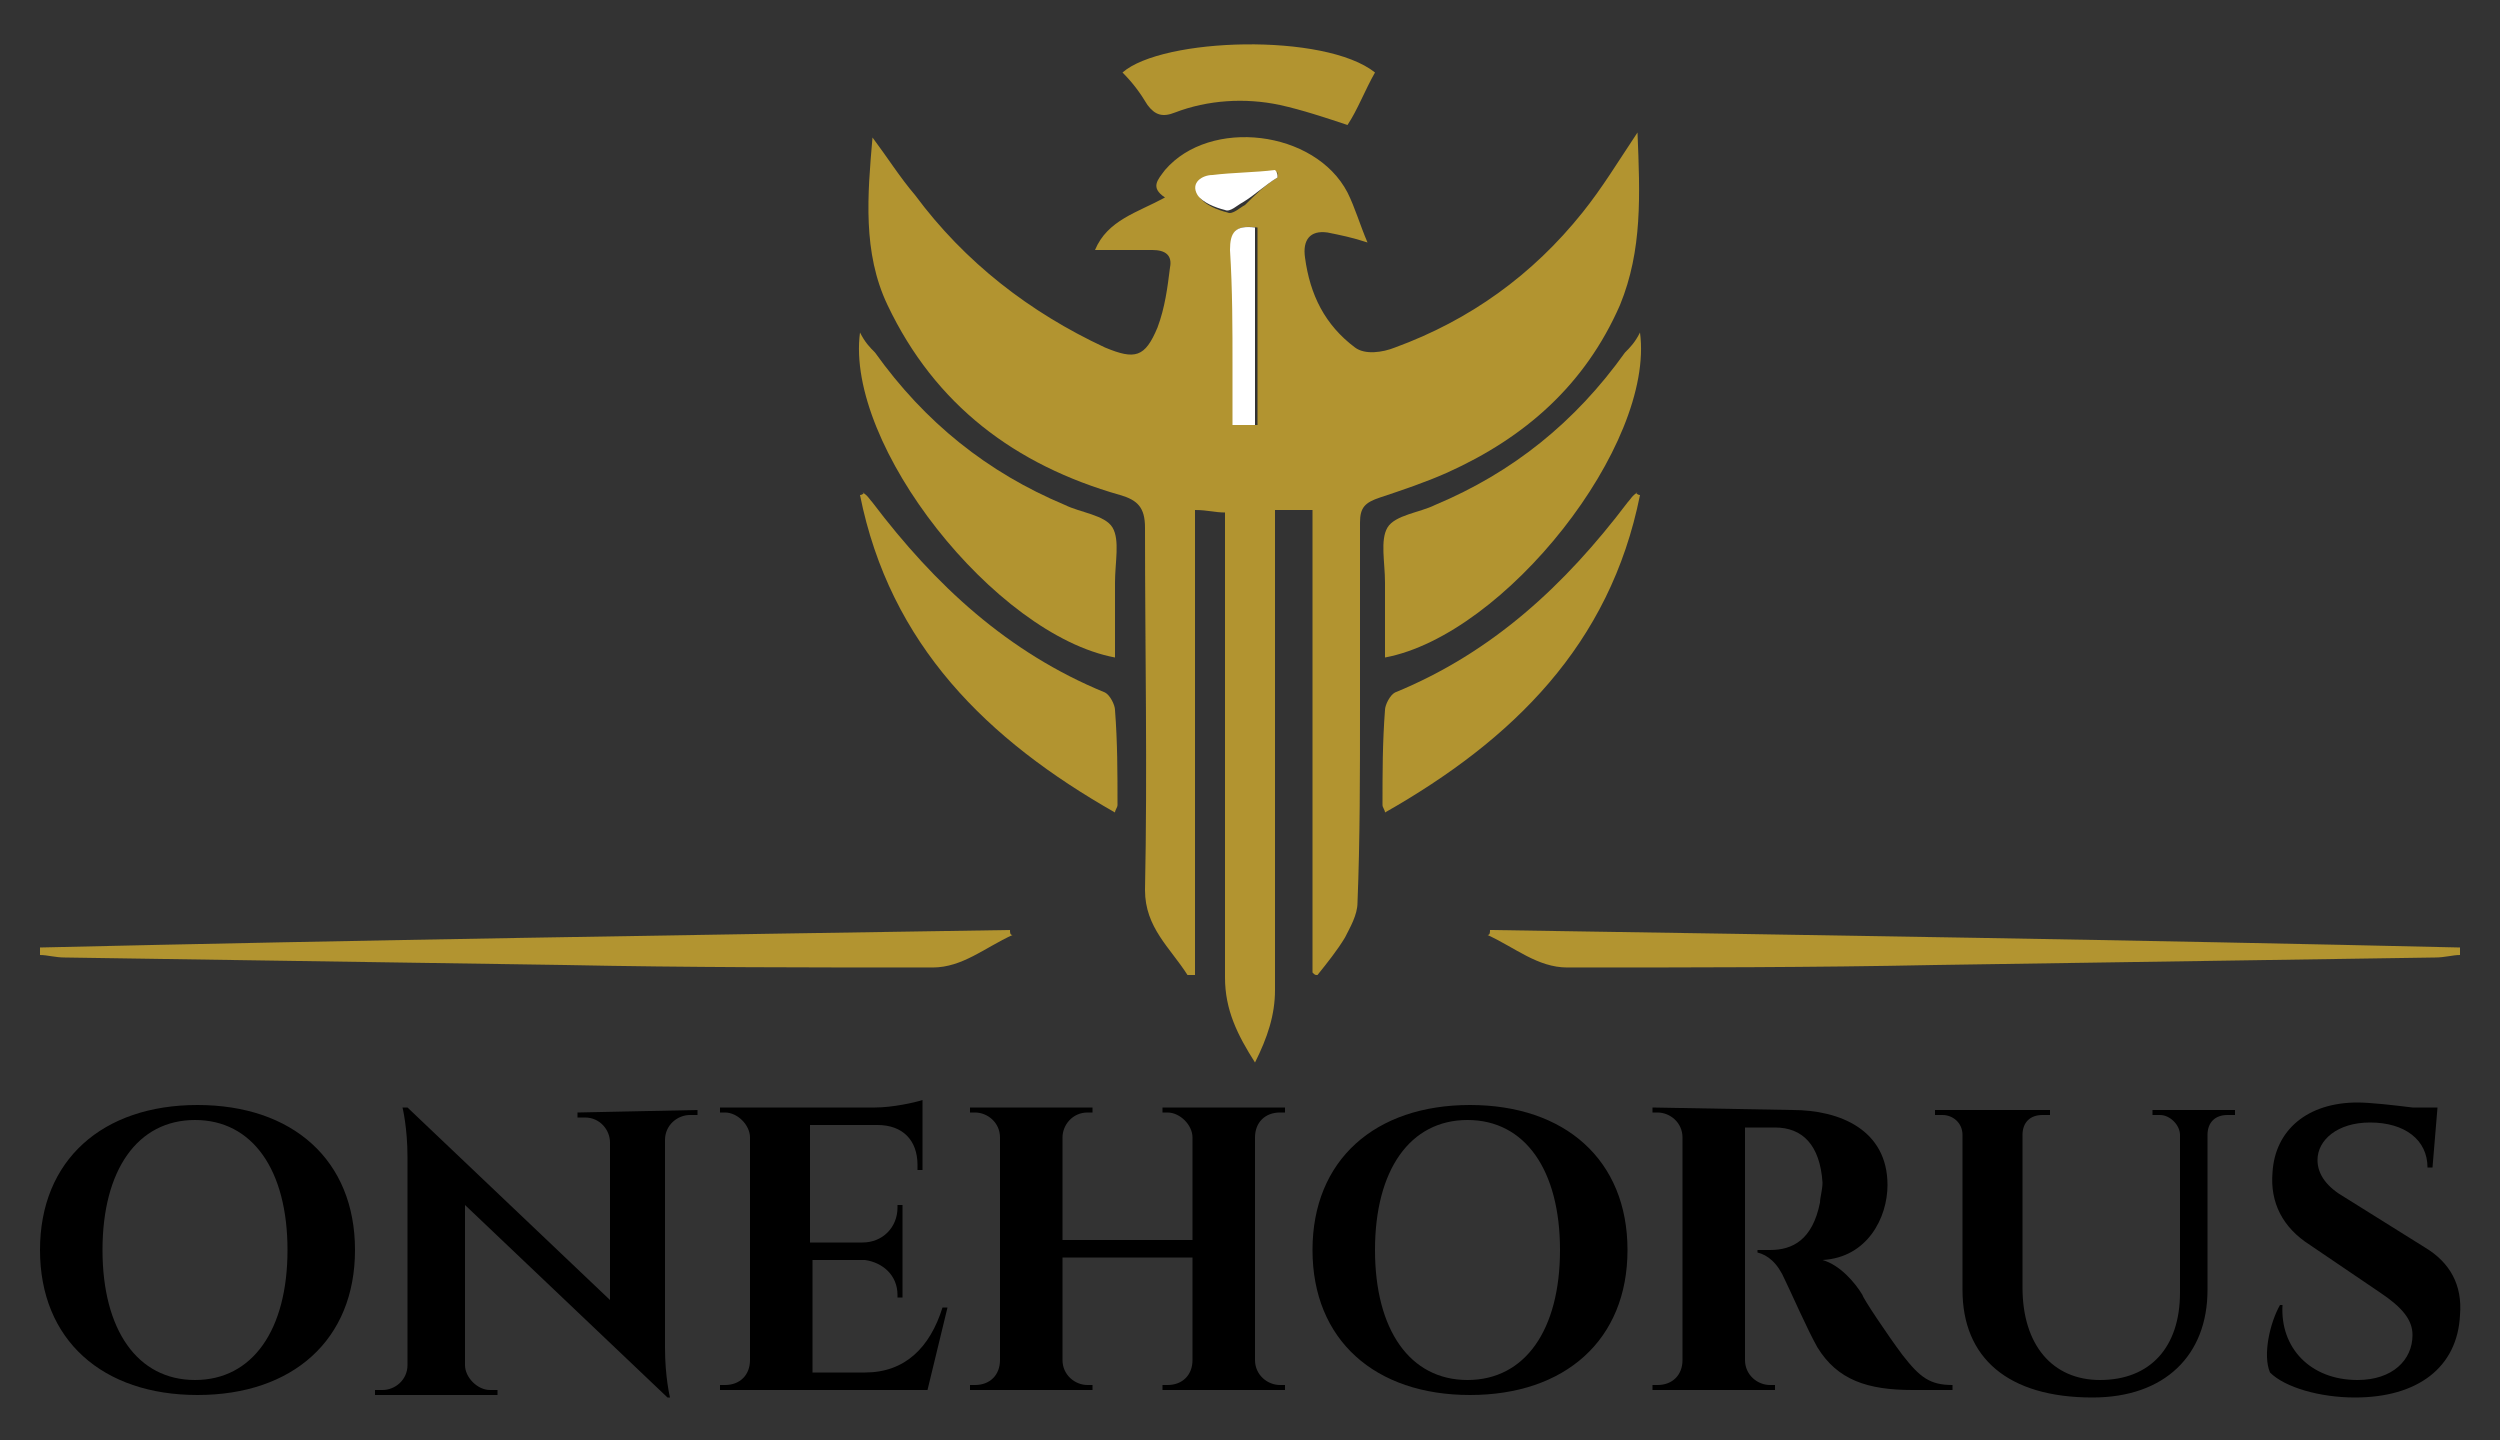
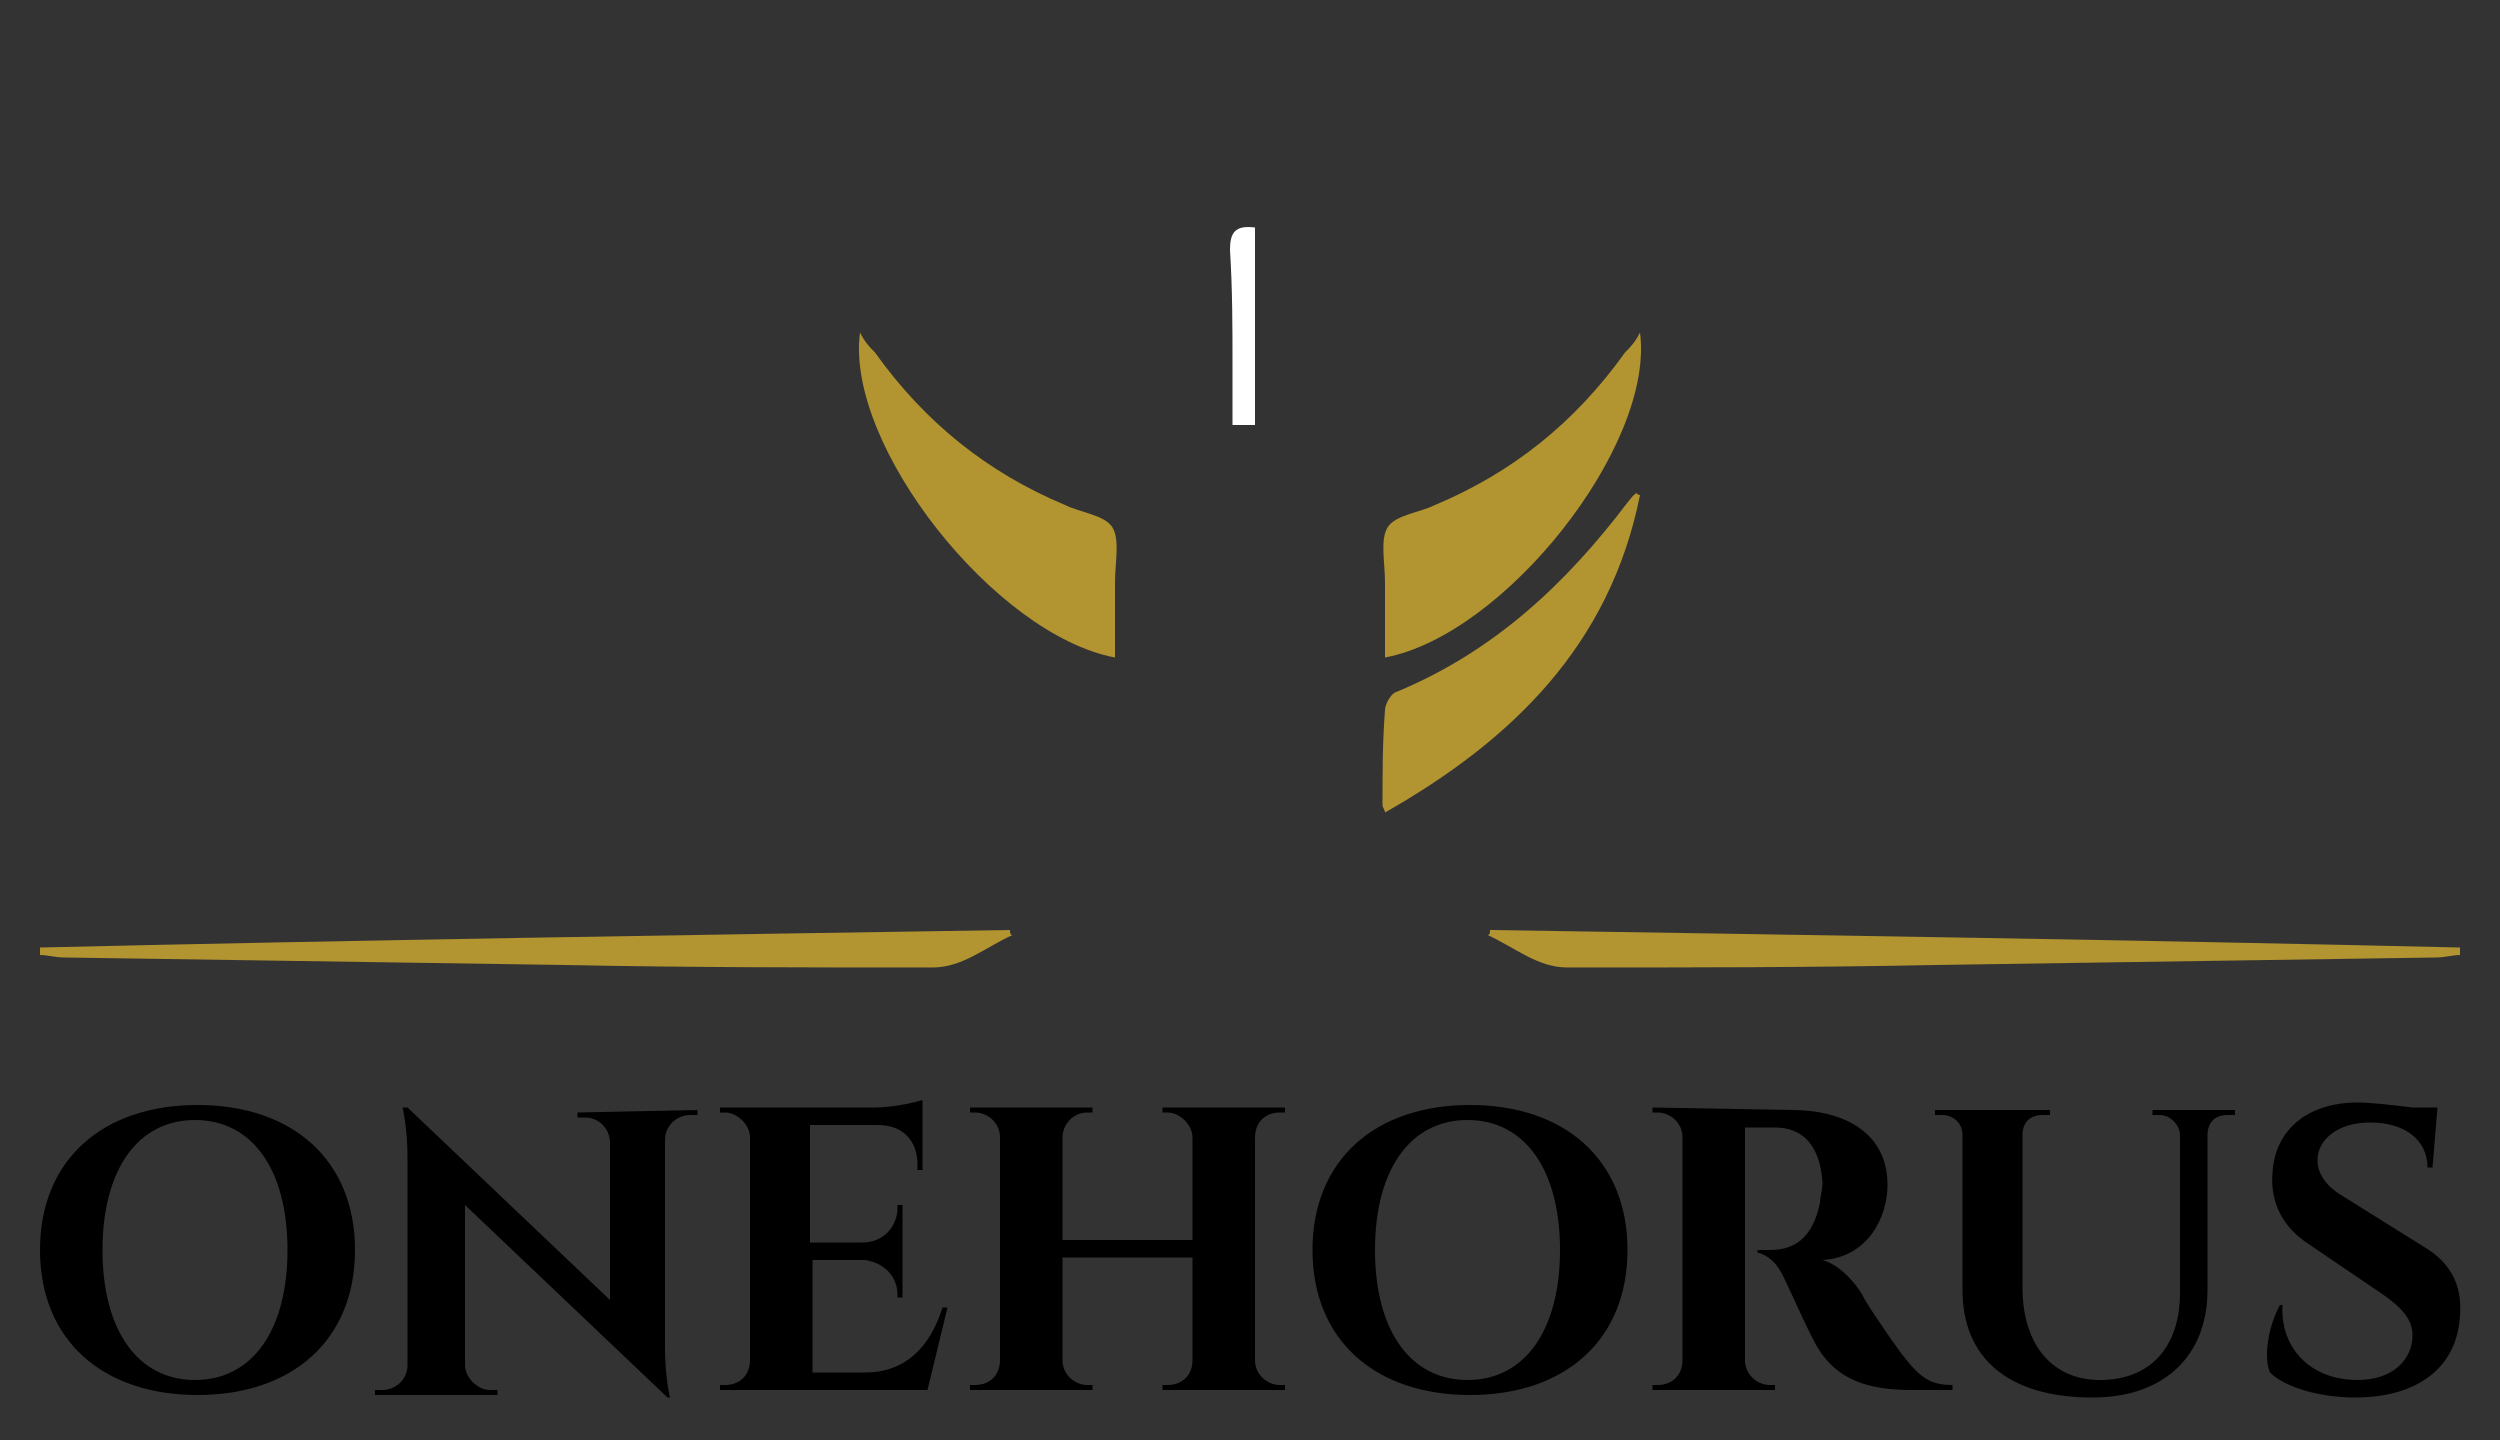
<svg xmlns="http://www.w3.org/2000/svg" id="Layer_1" x="0px" y="0px" viewBox="0 0 100 57.6" style="enable-background:new 0 0 100 57.6;" xml:space="preserve">
  <rect x="0" y="0" width="100" height="57.6" fill="#333333" stroke="none" />
  <style type="text/css">	.st0{fill:#B29430;}	.st1{fill:#FFFFFF;}</style>
  <g>
    <g>
      <path d="M14.2,50c0,3.6-2.5,5.8-6.3,5.8S1.6,53.6,1.6,50c0-3.6,2.5-5.8,6.3-5.8S14.2,46.4,14.2,50z M11.5,50   c0-3.2-1.4-5.2-3.7-5.2c-2.3,0-3.7,2-3.7,5.2c0,3.2,1.4,5.2,3.7,5.2C10.1,55.2,11.5,53.2,11.5,50z" />
      <path d="M27.9,44.4l0,0.2h-0.3c-0.5,0-1,0.4-1,1v8.3c0,1.2,0.2,2,0.2,2h-0.1l-8.1-7.7v6.4c0,0.5,0.5,1,1,1h0.3l0,0.2H15l0-0.2h0.3   c0.5,0,1-0.4,1-1v-8.3c0-1.2-0.2-2-0.2-2h0.2l8.1,7.7v-6.3c0-0.5-0.4-1-1-1h-0.3l0-0.2L27.9,44.4z" />
      <path d="M37.1,55.6h-8.3l0-0.2H29c0.6,0,1-0.4,1-1v-8.9c0-0.5-0.5-1-1-1h-0.2l0-0.2H35c0.7,0,1.6-0.2,1.9-0.3v2.8l-0.2,0v-0.2   c0-1-0.6-1.6-1.6-1.6h-2.7v4.7h2.1c0.8,0,1.4-0.6,1.4-1.4v-0.1l0.2,0v3.7l-0.2,0v-0.1c0-0.8-0.6-1.3-1.3-1.4h-2.1v4.5h2.1   c1.6,0,2.6-1,3.1-2.6h0.2L37.1,55.6z" />
      <path d="M46.5,55.6l0-0.2h0.2c0.6,0,1-0.4,1-1v-4.1h-5.2v4.1c0,0.6,0.5,1,1,1h0.2l0,0.2h-4.9l0-0.2h0.2c0.6,0,1-0.4,1-1v-8.9   c0-0.6-0.5-1-1-1h-0.2l0-0.2h4.9l0,0.2h-0.2c-0.6,0-1,0.5-1,1v4.1h5.2v-4.1c0-0.5-0.5-1-1-1h-0.2l0-0.2h4.9l0,0.2h-0.2   c-0.6,0-1,0.4-1,1v8.9c0,0.6,0.5,1,1,1h0.2l0,0.2L46.5,55.6z" />
      <path d="M65.1,50c0,3.6-2.5,5.8-6.3,5.8s-6.3-2.2-6.3-5.8c0-3.6,2.5-5.8,6.3-5.8S65.1,46.4,65.1,50z M62.4,50   c0-3.2-1.4-5.2-3.7-5.2c-2.3,0-3.7,2-3.7,5.2c0,3.2,1.4,5.2,3.7,5.2C61,55.2,62.4,53.2,62.4,50z" />
      <path d="M71.7,44.4c1.9,0,3.8,0.8,3.8,3c0,1.3-0.8,2.9-2.6,3c0.7,0.2,1.3,0.9,1.6,1.4c0,0.1,1,1.6,1.6,2.4c0.7,0.9,1.1,1.2,2,1.2   v0.2h-1.6c-1.8,0-3-0.4-3.8-1.7c-0.4-0.7-1.1-2.3-1.3-2.7c-0.3-0.7-0.7-1-1.1-1.1V50h0.5c0.9,0,1.7-0.4,2-1.9   c0-0.2,0.1-0.5,0.1-0.8c-0.1-1.5-0.8-2.2-1.9-2.2c-0.4,0-1,0-1.2,0v9.3c0,0.6,0.5,1,1,1H71l0,0.2h-4.9l0-0.2h0.2c0.6,0,1-0.4,1-1   v-8.9c0-0.6-0.5-1-1-1h-0.2l0-0.2L71.7,44.4z" />
      <path d="M89.4,44.4v0.2h-0.3c-0.5,0-0.8,0.3-0.8,0.8v6.2c0,2.6-1.7,4.3-4.6,4.3c-3.4,0-5.2-1.6-5.2-4.3v-6.2   c0-0.5-0.4-0.8-0.8-0.8h-0.3v-0.2H82v0.2h-0.3c-0.5,0-0.8,0.3-0.8,0.8v6.1c0,2.3,1.2,3.7,3.1,3.7c2,0,3.2-1.3,3.2-3.5v-6.3   c0-0.4-0.4-0.8-0.8-0.8h-0.3v-0.2L89.4,44.4z" />
      <path d="M97,49.9c1,0.6,1.5,1.5,1.4,2.7c-0.1,2.1-1.7,3.3-4.2,3.3c-1.4,0-2.8-0.4-3.4-1c-0.3-0.7,0-2,0.4-2.7h0.1   c-0.1,1.7,1.1,3,3,3c1.4,0,2.2-0.8,2.2-1.8c0-0.6-0.4-1.1-1.3-1.7l-2.8-1.9c-1.1-0.7-1.6-1.7-1.5-2.9c0.1-1.7,1.4-2.8,3.4-2.8   c0.5,0,1.4,0.1,2.2,0.2h1l-0.2,2.4h-0.2c0-1.1-0.9-1.8-2.3-1.8c-1.3,0-2.1,0.7-2.1,1.5c0,0.6,0.4,1.1,1.1,1.5L97,49.9z" />
    </g>
    <g>
      <path class="st0" d="M59.6,37.2c12.9,0.2,25.9,0.4,38.8,0.7c0,0.1,0,0.2,0,0.3c-0.3,0-0.6,0.1-1,0.1c-6.7,0.1-13.3,0.2-20,0.3   c-4.9,0.1-9.8,0.1-14.7,0.1c-1.2,0-2.1-0.8-3.2-1.3C59.6,37.4,59.6,37.3,59.6,37.2" />
      <path class="st0" d="M40.4,37.2c-12.9,0.2-25.9,0.4-38.8,0.7c0,0.1,0,0.2,0,0.3c0.3,0,0.6,0.1,1,0.1c6.7,0.1,13.3,0.2,20,0.3   c4.9,0.1,9.8,0.1,14.7,0.1c1.2,0,2.1-0.8,3.2-1.3C40.4,37.4,40.4,37.3,40.4,37.2" />
    </g>
    <g>
-       <path class="st0" d="M52.3,20.4H51c0,0.3,0,0.6,0,0.9c0,6.1,0,12.2,0,18.3c0,1-0.3,1.9-0.8,2.9c-0.7-1.1-1.2-2.1-1.2-3.4   c0-5.8,0-11.7,0-17.5c0-0.4,0-0.7,0-1.1c-0.4,0-0.7-0.1-1.2-0.1v18.6c-0.1,0-0.2,0-0.3,0c-0.7-1.1-1.7-1.9-1.7-3.4   c0.1-4.8,0-9.7,0-14.5c0-0.8-0.3-1.1-1-1.3c-4.2-1.2-7.4-3.6-9.3-7.6c-1-2.1-0.8-4.4-0.6-6.7c0.6,0.8,1.1,1.6,1.7,2.3   c2,2.7,4.6,4.7,7.6,6.1c1.2,0.5,1.6,0.4,2.1-0.8c0.3-0.8,0.4-1.6,0.5-2.4c0.1-0.5-0.2-0.7-0.7-0.7c-0.8,0-1.5,0-2.3,0   c0.5-1.2,1.7-1.5,2.8-2.1c-0.6-0.4-0.3-0.7,0-1.1c1.8-2.1,6-1.6,7.3,0.9c0.3,0.6,0.5,1.3,0.8,2c-0.6-0.2-1.1-0.3-1.6-0.4   c-0.7-0.1-1,0.3-0.9,1c0.2,1.5,0.8,2.7,2,3.6c0.4,0.3,1.1,0.2,1.6,0c3-1.1,5.5-2.9,7.5-5.4c0.8-1,1.4-2,2.2-3.2   c0.1,2.5,0.2,4.7-0.7,6.9c-1.4,3.2-3.8,5.3-6.9,6.7c-0.9,0.4-1.8,0.7-2.7,1c-0.6,0.2-0.8,0.4-0.8,1c0,2.5,0,5,0,7.5   c0,2.6,0,5.2-0.1,7.7c0,0.5-0.3,1-0.5,1.4c-0.3,0.5-0.7,1-1.1,1.5c-0.1,0-0.1,0-0.2-0.1V20.4z M50.3,17V9.1   c-0.8-0.1-1.1,0.1-1,0.9c0.1,1.6,0,3.1,0.1,4.7c0,0.8,0,1.5,0,2.3H50.3z M51.1,7.1c0-0.1,0-0.2,0-0.2c-0.8,0.1-1.7,0.1-2.5,0.2   c-0.4,0.1-0.9,0.4-0.6,0.8c0.2,0.3,0.7,0.5,1.1,0.6c0.2,0.1,0.5-0.2,0.7-0.3C50.2,7.8,50.6,7.4,51.1,7.1" />
      <path class="st0" d="M65.6,13.3c0.6,4.5-5.4,12.1-10.2,13c0-1,0-2,0-3c0-0.8-0.2-1.7,0.1-2.2c0.3-0.5,1.3-0.6,1.9-0.9   c3.1-1.3,5.6-3.3,7.6-6.1C65.2,13.9,65.4,13.7,65.6,13.3" />
      <path class="st0" d="M65.6,19.8c-1.2,6-5.1,9.8-10.2,12.7c0-0.1-0.1-0.2-0.1-0.3c0-1.3,0-2.5,0.1-3.8c0-0.2,0.2-0.6,0.4-0.7   c3.9-1.6,6.8-4.3,9.3-7.6c0.1-0.1,0.2-0.3,0.4-0.4C65.4,19.7,65.5,19.8,65.6,19.8" />
-       <path class="st0" d="M44.9,2.9c1.6-1.4,8.1-1.6,10.1,0c-0.4,0.7-0.7,1.5-1.1,2.1c-0.9-0.3-1.8-0.6-2.7-0.8   c-1.4-0.3-2.9-0.2-4.2,0.3c-0.5,0.2-0.8,0.1-1.1-0.3C45.6,3.7,45.3,3.3,44.9,2.9" />
      <path class="st1" d="M50.3,17h-1c0-0.8,0-1.5,0-2.3c0-1.6,0-3.1-0.1-4.7c0-0.7,0.2-1,1-0.9V17z" />
-       <path class="st1" d="M51.1,7.1c-0.5,0.3-0.9,0.7-1.4,1c-0.2,0.1-0.5,0.4-0.7,0.3c-0.4-0.1-0.9-0.3-1.1-0.6   c-0.3-0.5,0.2-0.8,0.6-0.8c0.8-0.1,1.7-0.1,2.5-0.2C51.1,6.9,51.1,7,51.1,7.1" />
      <path class="st0" d="M34.4,13.3c-0.6,4.5,5.4,12.1,10.2,13c0-1,0-2,0-3c0-0.8,0.2-1.7-0.1-2.2c-0.3-0.5-1.3-0.6-1.9-0.9   c-3.1-1.3-5.6-3.3-7.6-6.1C34.8,13.9,34.6,13.7,34.4,13.3" />
-       <path class="st0" d="M34.4,19.8c1.2,6,5.1,9.8,10.2,12.7c0-0.1,0.1-0.2,0.1-0.3c0-1.3,0-2.5-0.1-3.8c0-0.2-0.2-0.6-0.4-0.7   c-3.9-1.6-6.8-4.3-9.3-7.6c-0.1-0.1-0.2-0.3-0.4-0.4C34.6,19.7,34.5,19.8,34.4,19.8" />
    </g>
  </g>
</svg>